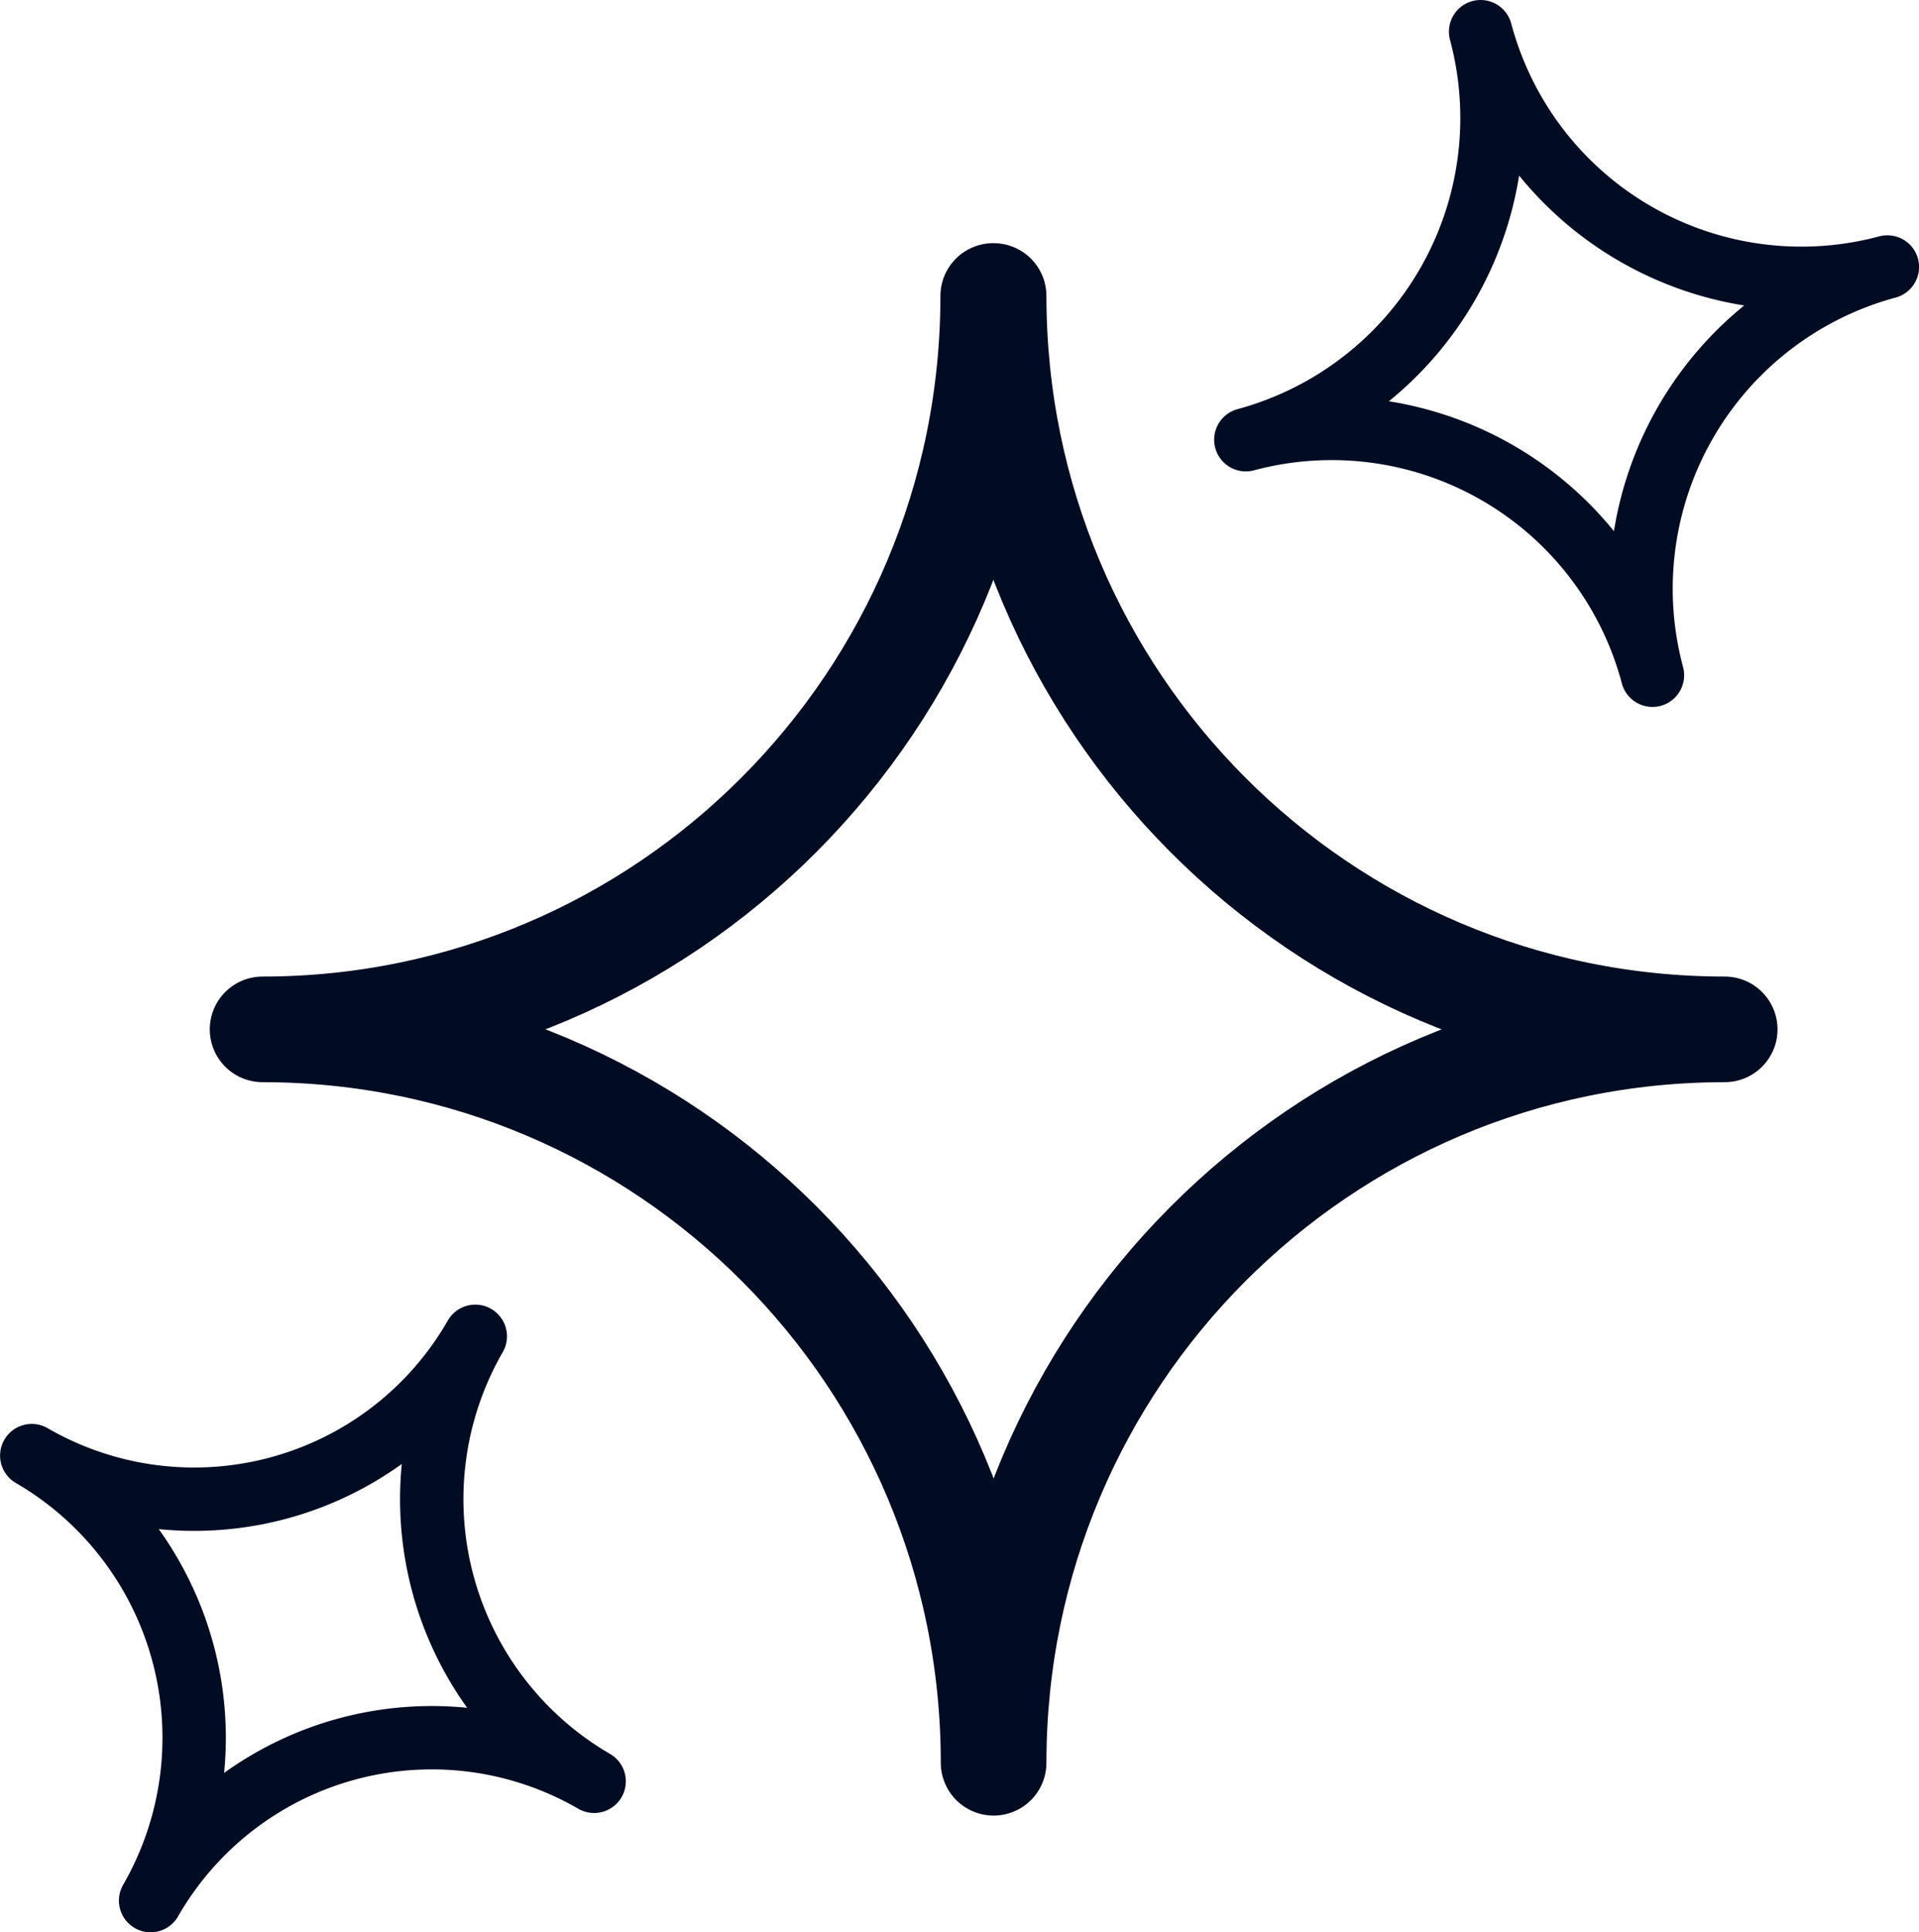
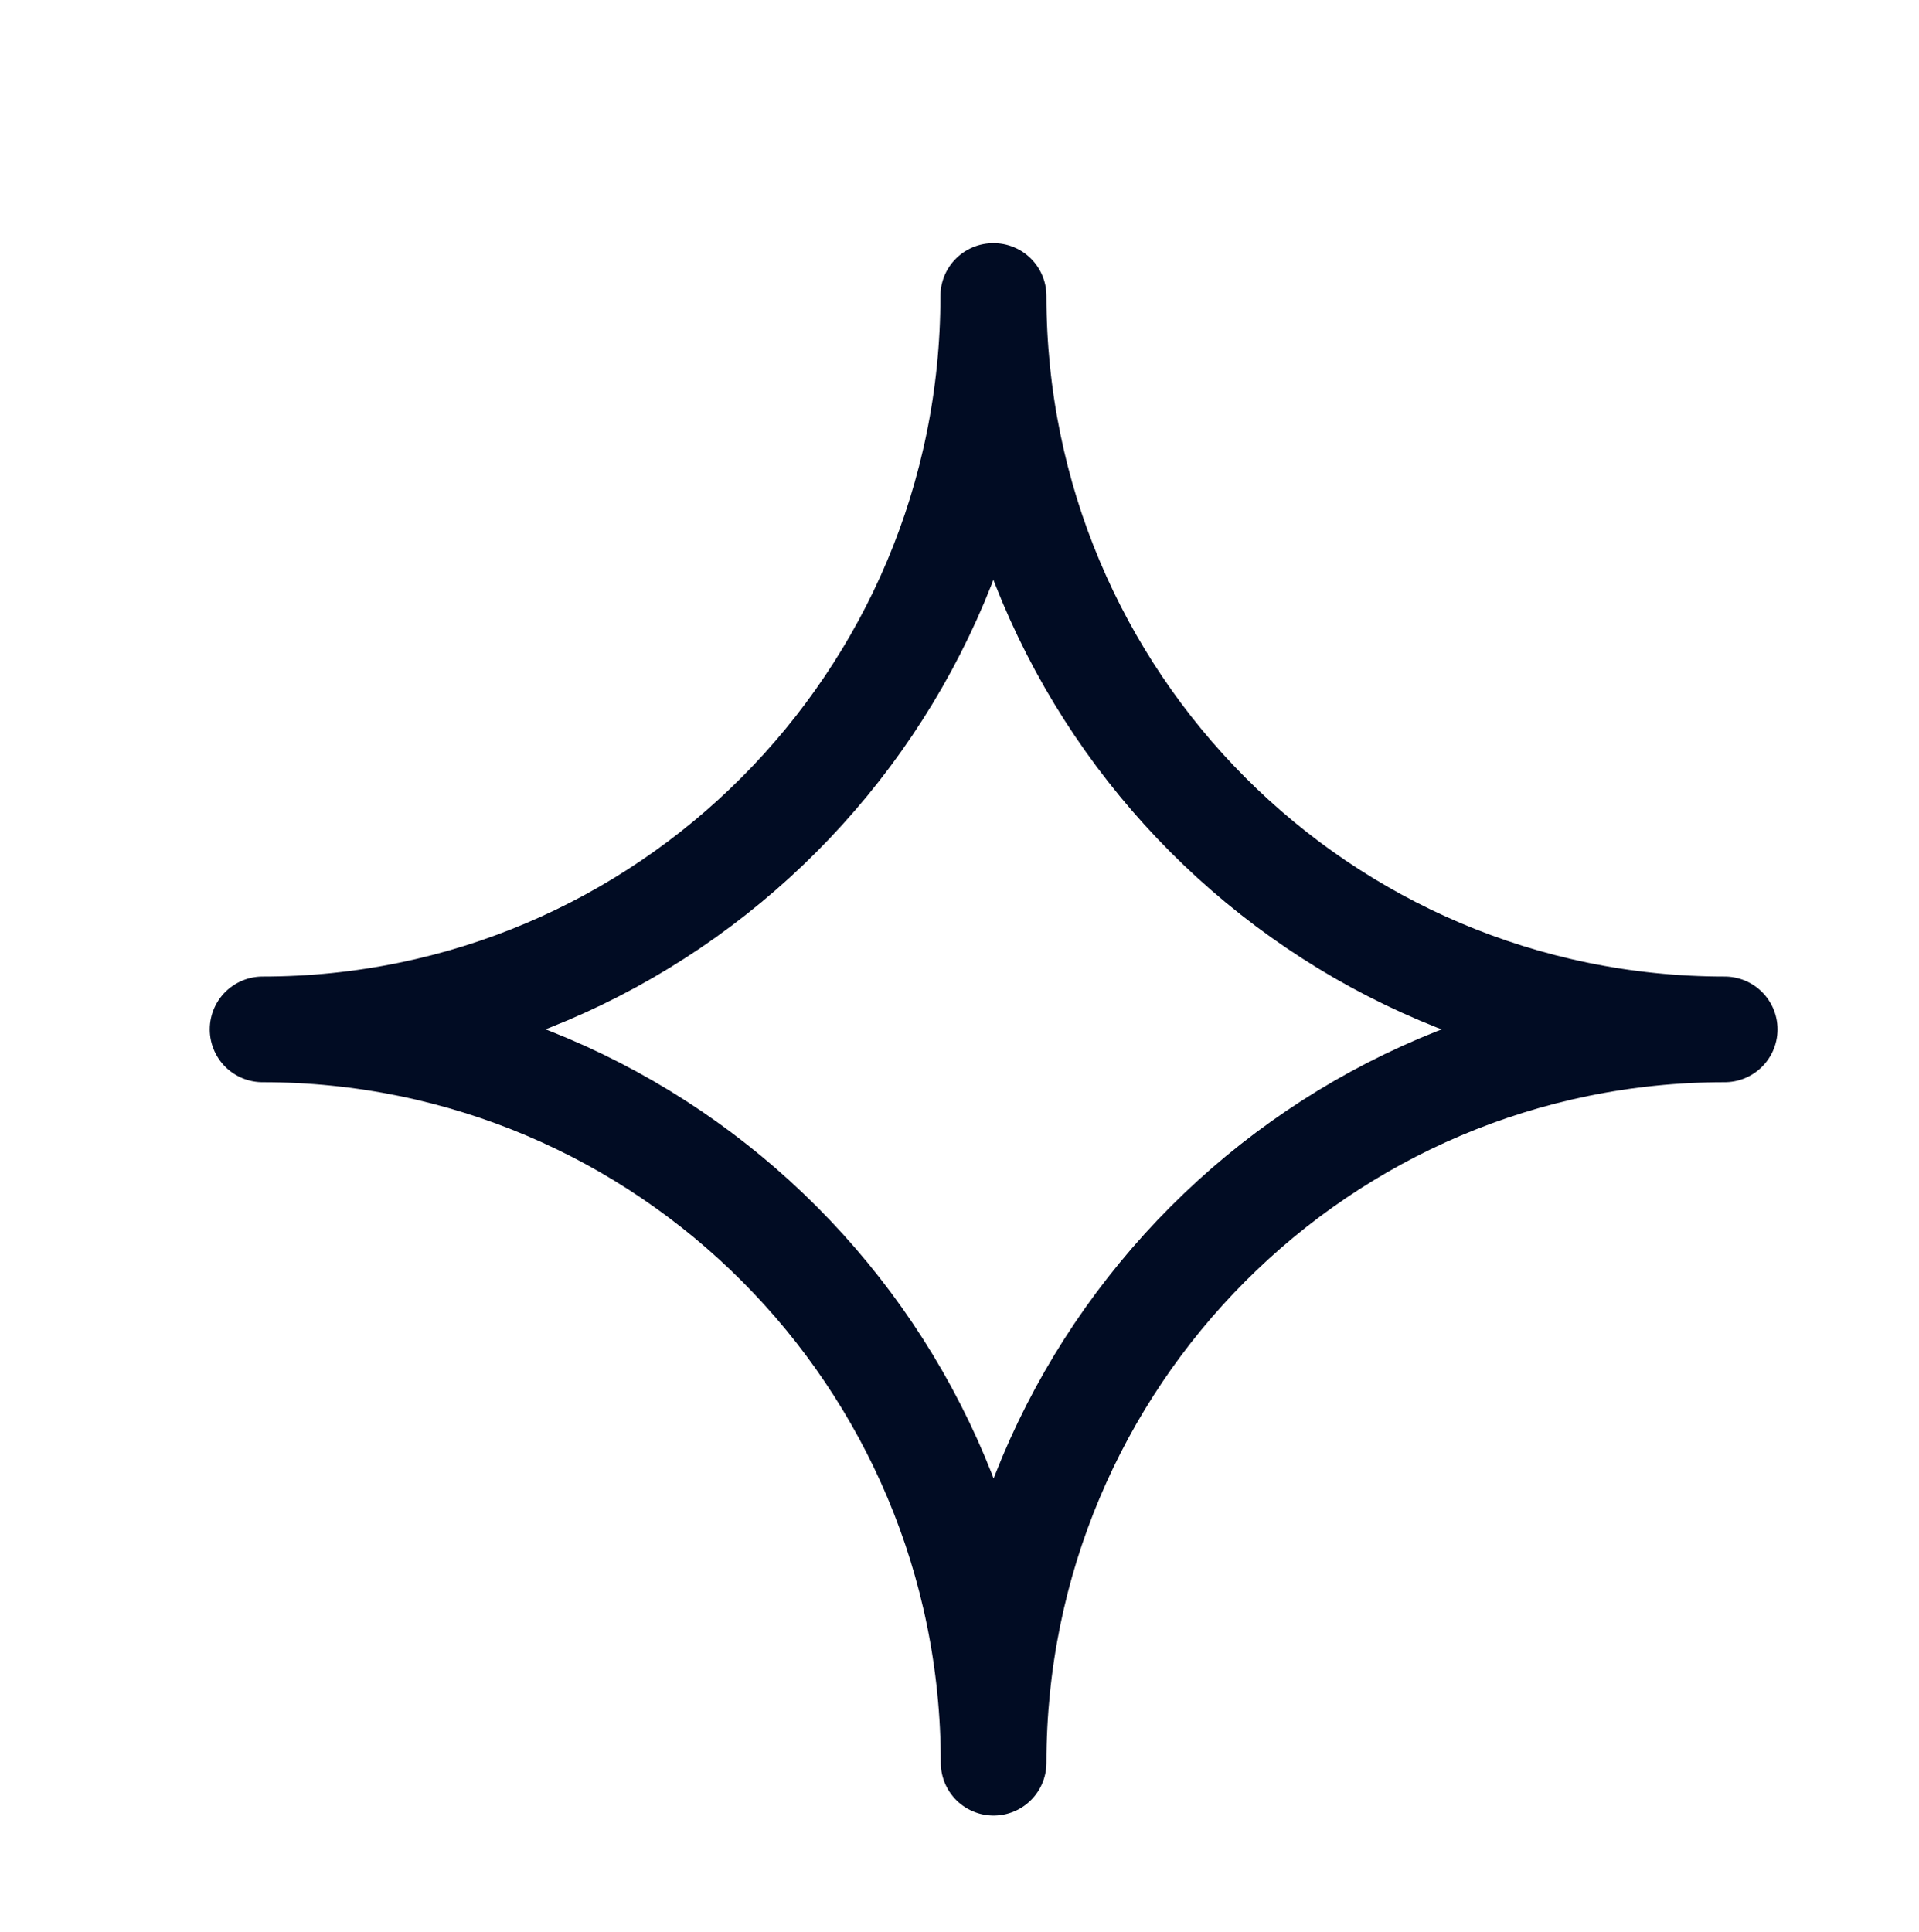
<svg xmlns="http://www.w3.org/2000/svg" id="Warstwa_1" data-name="Warstwa 1" viewBox="0 0 257.39 259.17">
  <defs>
    <style>.cls-1,.cls-2{fill:none;stroke:#010c23;stroke-linecap:round;stroke-linejoin:round;}.cls-1{stroke-width:14.17px;}.cls-2{stroke-width:8.5px;}</style>
  </defs>
  <g id="g7194">
    <path id="rect7076" class="cls-1" d="M139.63,47.89c0,54.33-43.9,98.37-98,98.37,54.15,0,98.05,44,98.05,98.37,0-54.33,43.9-98.37,98.06-98.37-54.16,0-98.06-44-98.06-98.37Z" transform="translate(-6.41 -8.19)" />
-     <path id="path7187" class="cls-2" d="M205,12.44a44.7,44.7,0,0,1-31.49,54.73,44.51,44.51,0,0,1,54.54,31.59A44.71,44.71,0,0,1,259.56,44,44.52,44.52,0,0,1,205,12.44Z" transform="translate(-6.41 -8.19)" />
-     <path id="path7189" class="cls-2" d="M70.16,187.43a43.47,43.47,0,0,1-59.49,16,43.77,43.77,0,0,1,15.94,59.69,43.47,43.47,0,0,1,59.49-16A43.77,43.77,0,0,1,70.16,187.43Z" transform="translate(-6.41 -8.19)" />
  </g>
</svg>